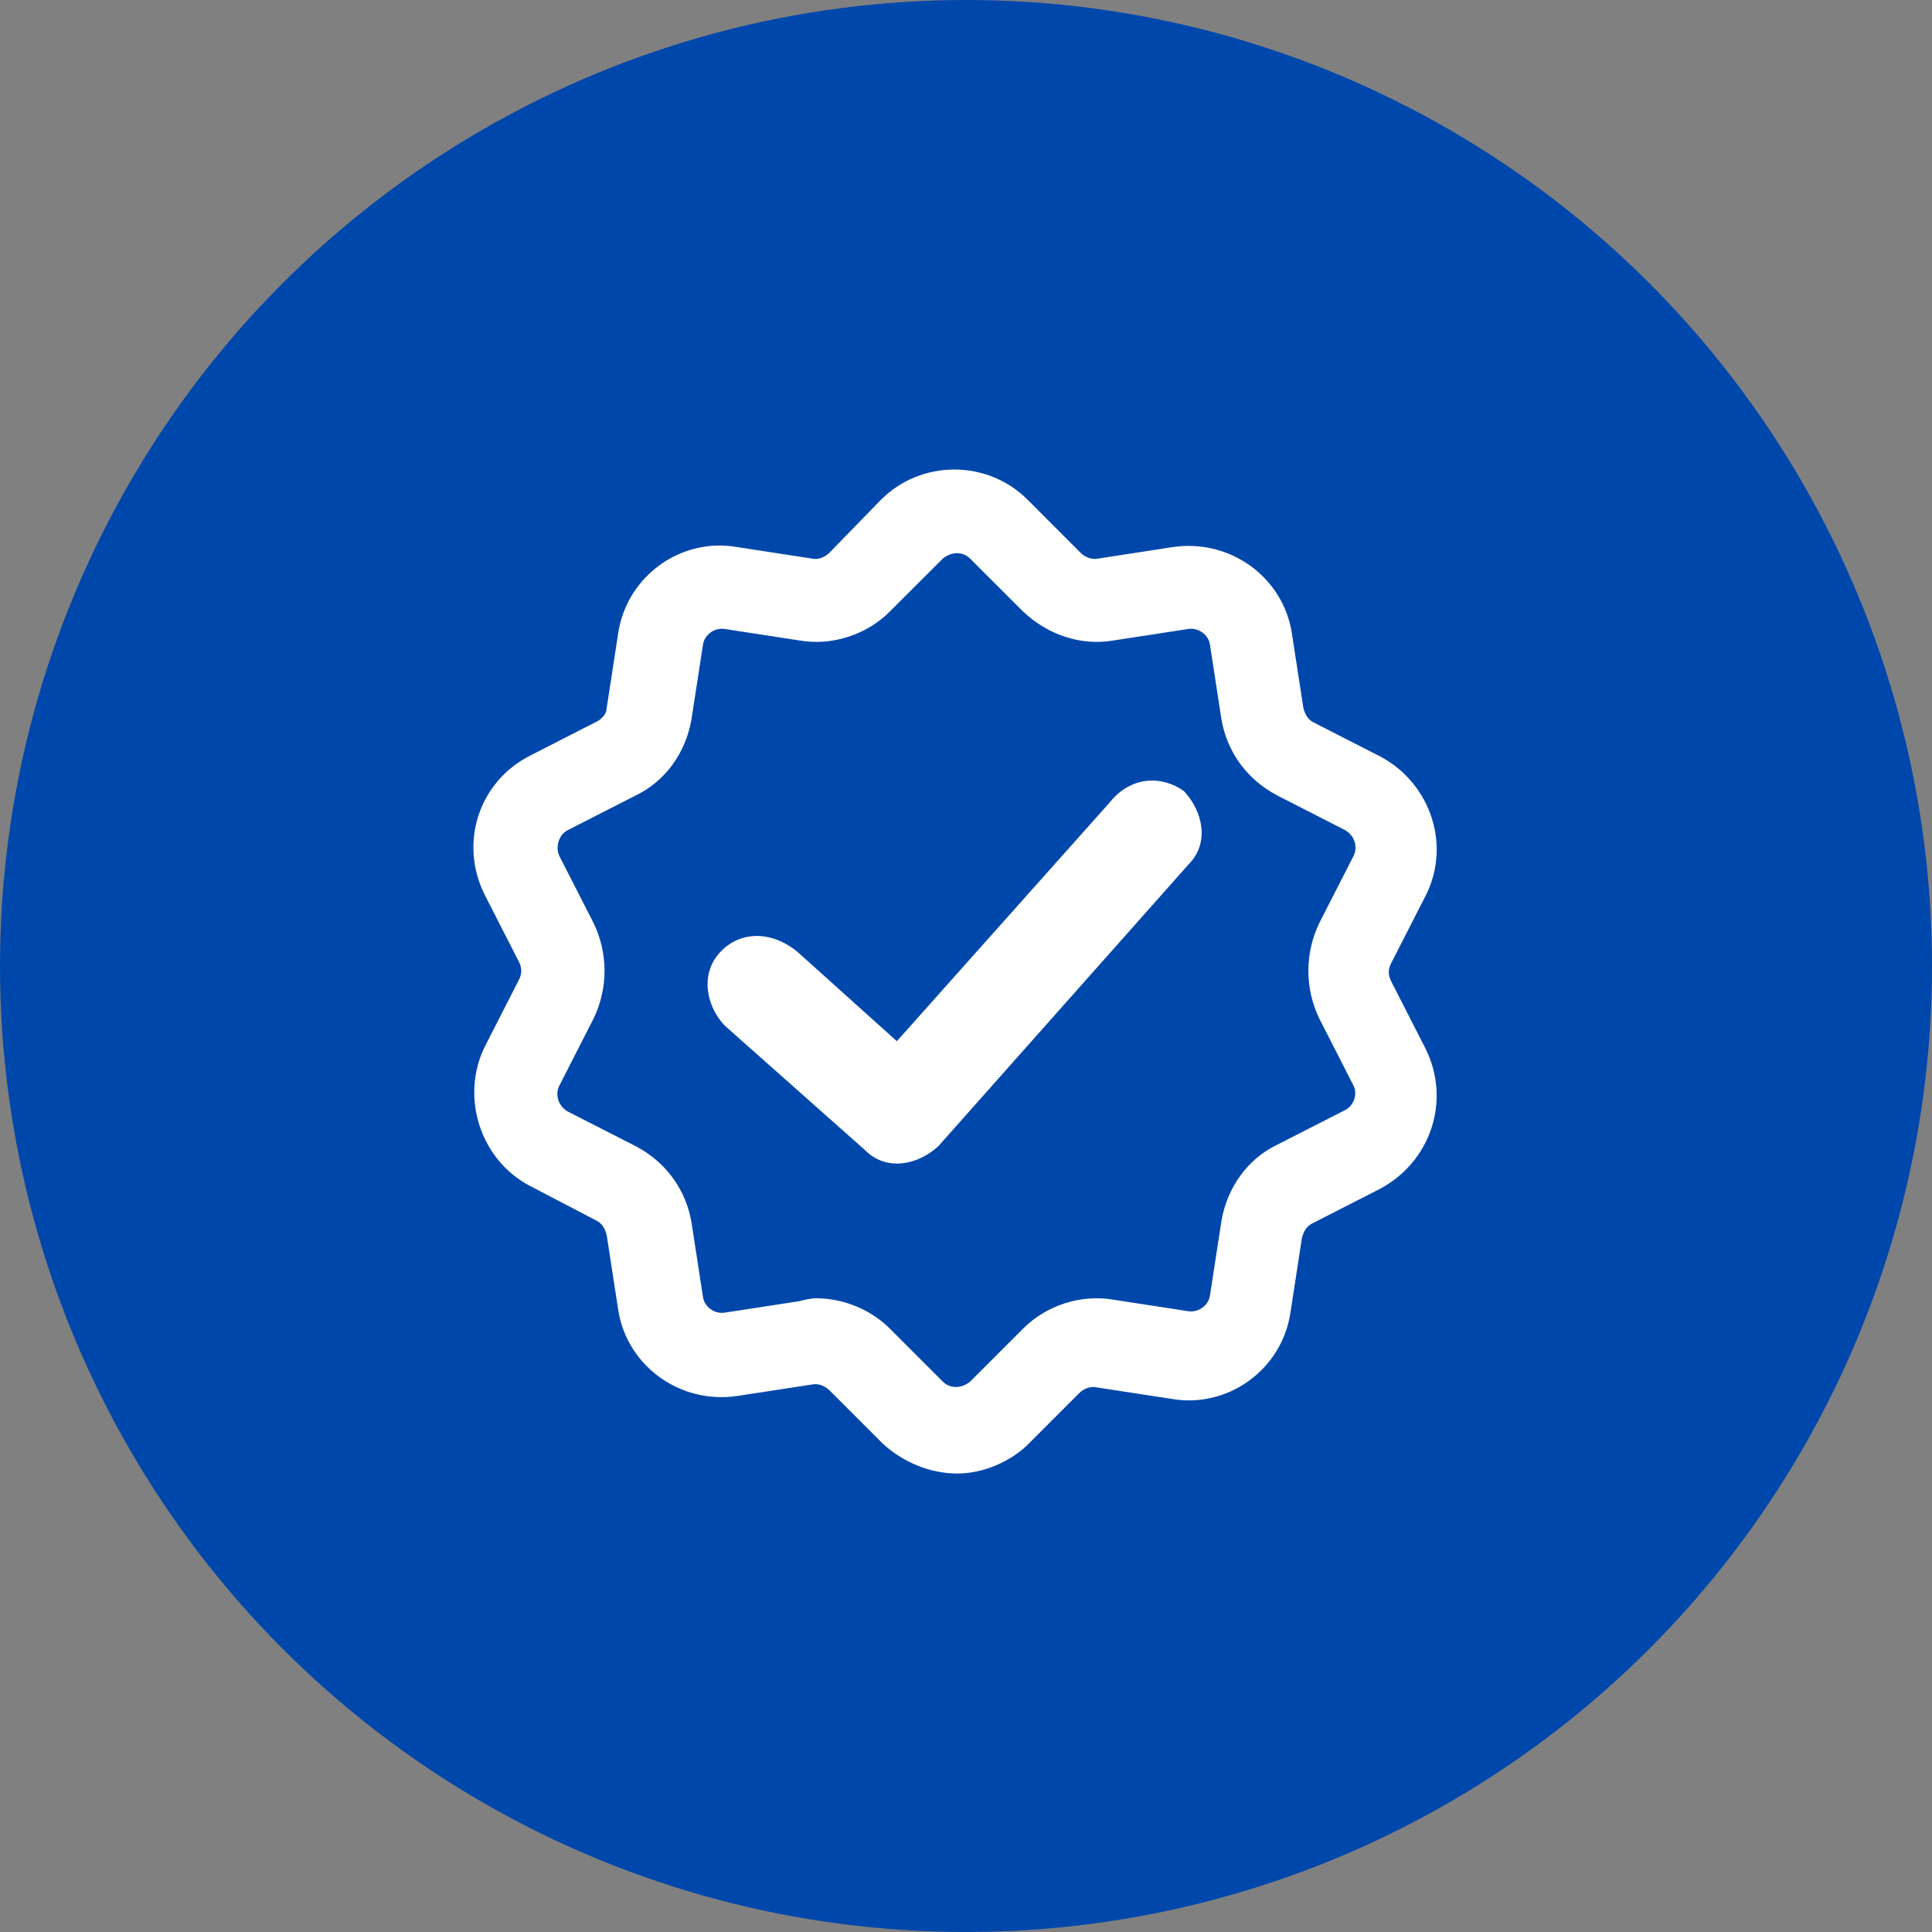
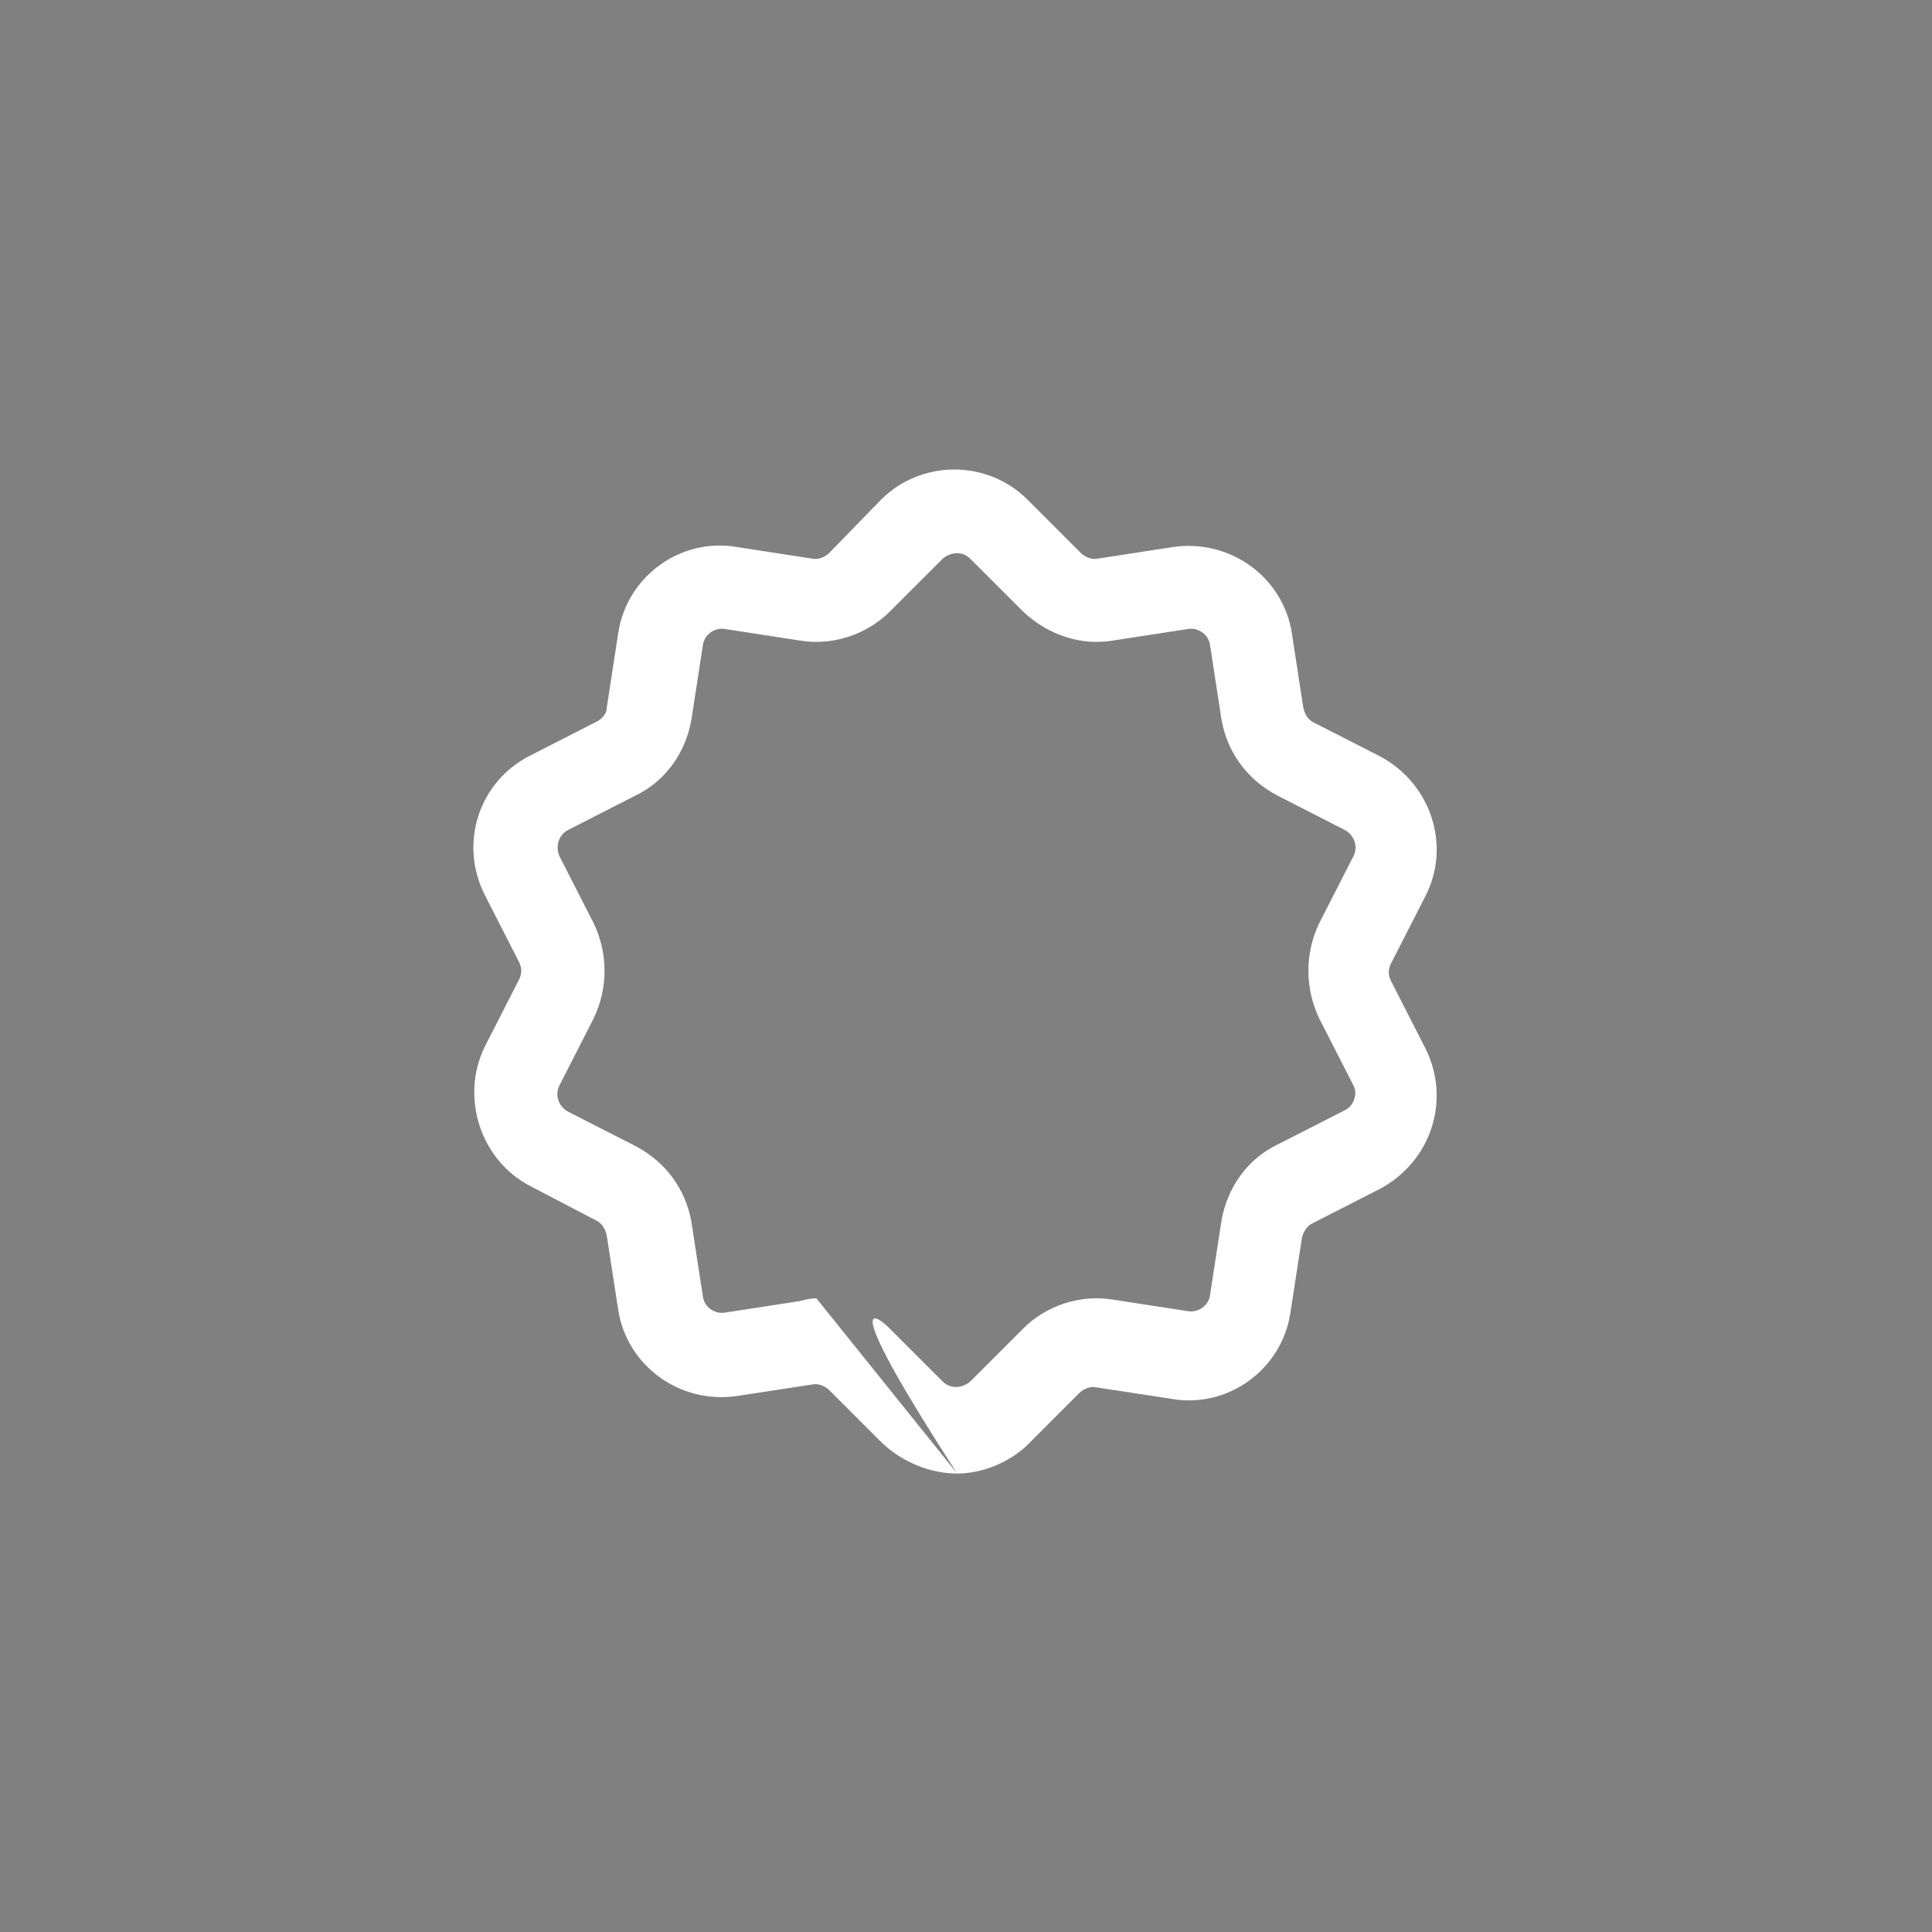
<svg xmlns="http://www.w3.org/2000/svg" width="39" height="39" viewBox="0 0 39 39" fill="none">
  <rect x="0" y="0" width="39" height="39" fill="#808080" stroke="none" />
-   <circle cx="19.5" cy="19.5" r="19.5" fill="#0047AB" />
-   <path d="M19.322 29.745C18.771 29.745 18.22 29.513 17.814 29.136L16.741 28.063C16.654 27.977 16.509 27.919 16.393 27.948L14.886 28.179C13.726 28.353 12.653 27.57 12.479 26.44L12.247 24.932C12.218 24.816 12.16 24.7 12.044 24.642L10.711 23.946C9.696 23.424 9.29 22.149 9.783 21.134L10.479 19.771C10.537 19.655 10.537 19.539 10.479 19.423L9.783 18.06C9.261 17.017 9.667 15.77 10.711 15.248L12.073 14.552C12.16 14.494 12.247 14.407 12.247 14.291L12.479 12.783C12.653 11.624 13.755 10.841 14.886 11.044L16.393 11.276C16.509 11.305 16.654 11.247 16.741 11.16L17.785 10.087C18.597 9.275 19.931 9.275 20.743 10.087L21.815 11.16C21.902 11.247 22.047 11.305 22.163 11.276L23.671 11.044C24.831 10.87 25.904 11.653 26.078 12.783L26.31 14.291C26.339 14.407 26.397 14.523 26.512 14.581L27.875 15.277C28.89 15.828 29.296 17.075 28.774 18.089L28.078 19.452C28.02 19.568 28.02 19.684 28.078 19.8L28.774 21.163C29.296 22.207 28.89 23.453 27.846 24.004L26.483 24.7C26.368 24.758 26.31 24.874 26.281 24.99L26.049 26.498C25.875 27.657 24.773 28.44 23.642 28.237L22.134 28.006C22.018 27.977 21.873 28.034 21.786 28.121L20.714 29.194C20.366 29.513 19.844 29.745 19.322 29.745ZM16.48 26.208C17.031 26.208 17.582 26.44 17.959 26.817L19.032 27.89C19.177 28.034 19.409 28.034 19.583 27.89L20.656 26.817C21.12 26.353 21.815 26.121 22.482 26.237L23.99 26.469C24.193 26.498 24.396 26.353 24.425 26.15L24.657 24.642C24.773 23.975 25.179 23.395 25.788 23.105L27.15 22.41C27.324 22.323 27.411 22.091 27.324 21.917L26.628 20.554C26.339 19.945 26.339 19.249 26.628 18.64L27.324 17.277C27.411 17.104 27.353 16.872 27.15 16.756L25.788 16.06C25.179 15.741 24.773 15.19 24.657 14.523L24.425 13.015C24.396 12.812 24.193 12.667 23.99 12.696L22.482 12.928C21.815 13.044 21.149 12.812 20.656 12.348L19.583 11.276C19.438 11.131 19.206 11.131 19.032 11.276L17.959 12.348C17.495 12.812 16.799 13.044 16.133 12.928L14.625 12.696C14.422 12.667 14.219 12.812 14.19 13.015L13.958 14.523C13.842 15.19 13.436 15.77 12.827 16.06L11.464 16.756C11.29 16.843 11.204 17.075 11.29 17.277L11.986 18.64C12.276 19.249 12.276 19.945 11.986 20.554L11.29 21.917C11.204 22.091 11.261 22.323 11.464 22.439L12.827 23.134C13.436 23.453 13.842 24.004 13.958 24.671L14.19 26.179C14.219 26.382 14.422 26.527 14.625 26.498L16.133 26.266C16.248 26.237 16.364 26.208 16.48 26.208Z" fill="white" />
-   <path fill-rule="evenodd" clip-rule="evenodd" d="M22.395 16.205L18.104 21.018L16.104 19.22C15.582 18.785 14.944 18.785 14.538 19.22C14.132 19.655 14.248 20.293 14.625 20.699L17.466 23.221C17.901 23.656 18.539 23.512 18.945 23.134L23.99 17.452C24.425 17.017 24.28 16.379 23.903 15.973C23.468 15.654 22.83 15.654 22.395 16.205Z" fill="white" />
+   <path d="M19.322 29.745C18.771 29.745 18.22 29.513 17.814 29.136L16.741 28.063C16.654 27.977 16.509 27.919 16.393 27.948L14.886 28.179C13.726 28.353 12.653 27.57 12.479 26.44L12.247 24.932C12.218 24.816 12.16 24.7 12.044 24.642L10.711 23.946C9.696 23.424 9.29 22.149 9.783 21.134L10.479 19.771C10.537 19.655 10.537 19.539 10.479 19.423L9.783 18.06C9.261 17.017 9.667 15.77 10.711 15.248L12.073 14.552C12.16 14.494 12.247 14.407 12.247 14.291L12.479 12.783C12.653 11.624 13.755 10.841 14.886 11.044L16.393 11.276C16.509 11.305 16.654 11.247 16.741 11.16L17.785 10.087C18.597 9.275 19.931 9.275 20.743 10.087L21.815 11.16C21.902 11.247 22.047 11.305 22.163 11.276L23.671 11.044C24.831 10.87 25.904 11.653 26.078 12.783L26.31 14.291C26.339 14.407 26.397 14.523 26.512 14.581L27.875 15.277C28.89 15.828 29.296 17.075 28.774 18.089L28.078 19.452C28.02 19.568 28.02 19.684 28.078 19.8L28.774 21.163C29.296 22.207 28.89 23.453 27.846 24.004L26.483 24.7C26.368 24.758 26.31 24.874 26.281 24.99L26.049 26.498C25.875 27.657 24.773 28.44 23.642 28.237L22.134 28.006C22.018 27.977 21.873 28.034 21.786 28.121L20.714 29.194C20.366 29.513 19.844 29.745 19.322 29.745ZC17.031 26.208 17.582 26.44 17.959 26.817L19.032 27.89C19.177 28.034 19.409 28.034 19.583 27.89L20.656 26.817C21.12 26.353 21.815 26.121 22.482 26.237L23.99 26.469C24.193 26.498 24.396 26.353 24.425 26.15L24.657 24.642C24.773 23.975 25.179 23.395 25.788 23.105L27.15 22.41C27.324 22.323 27.411 22.091 27.324 21.917L26.628 20.554C26.339 19.945 26.339 19.249 26.628 18.64L27.324 17.277C27.411 17.104 27.353 16.872 27.15 16.756L25.788 16.06C25.179 15.741 24.773 15.19 24.657 14.523L24.425 13.015C24.396 12.812 24.193 12.667 23.99 12.696L22.482 12.928C21.815 13.044 21.149 12.812 20.656 12.348L19.583 11.276C19.438 11.131 19.206 11.131 19.032 11.276L17.959 12.348C17.495 12.812 16.799 13.044 16.133 12.928L14.625 12.696C14.422 12.667 14.219 12.812 14.19 13.015L13.958 14.523C13.842 15.19 13.436 15.77 12.827 16.06L11.464 16.756C11.29 16.843 11.204 17.075 11.29 17.277L11.986 18.64C12.276 19.249 12.276 19.945 11.986 20.554L11.29 21.917C11.204 22.091 11.261 22.323 11.464 22.439L12.827 23.134C13.436 23.453 13.842 24.004 13.958 24.671L14.19 26.179C14.219 26.382 14.422 26.527 14.625 26.498L16.133 26.266C16.248 26.237 16.364 26.208 16.48 26.208Z" fill="white" />
</svg>